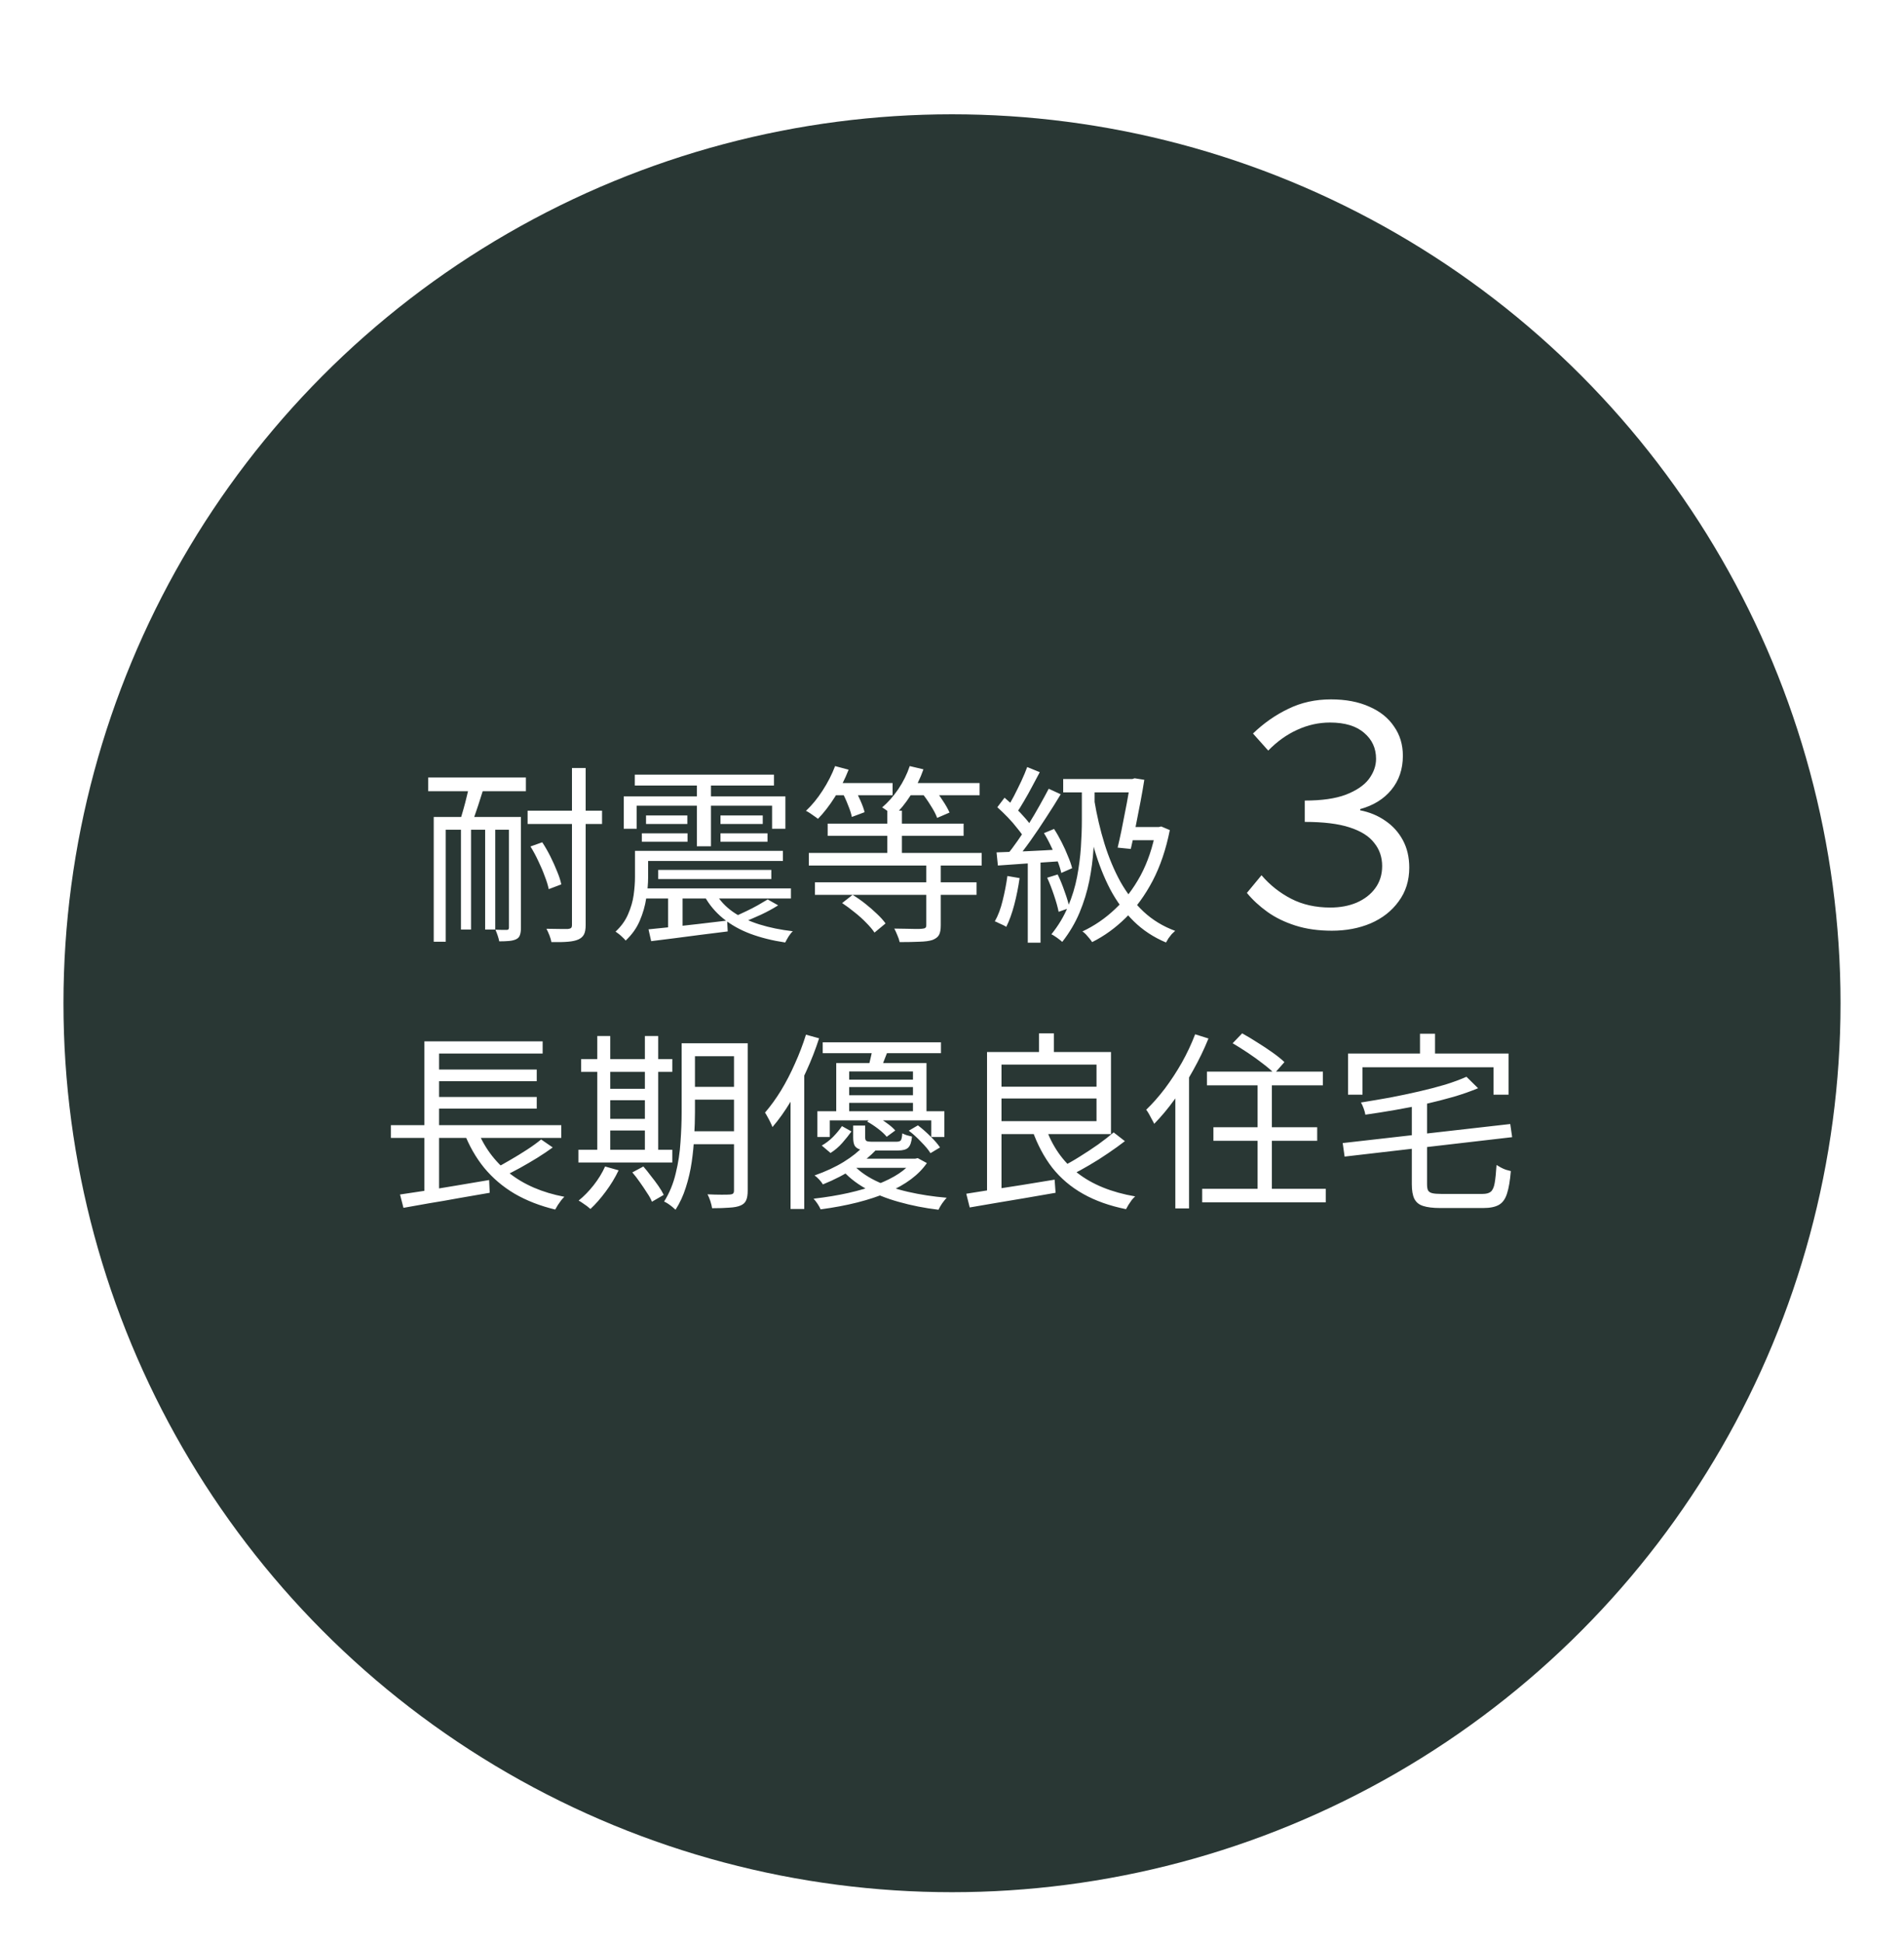
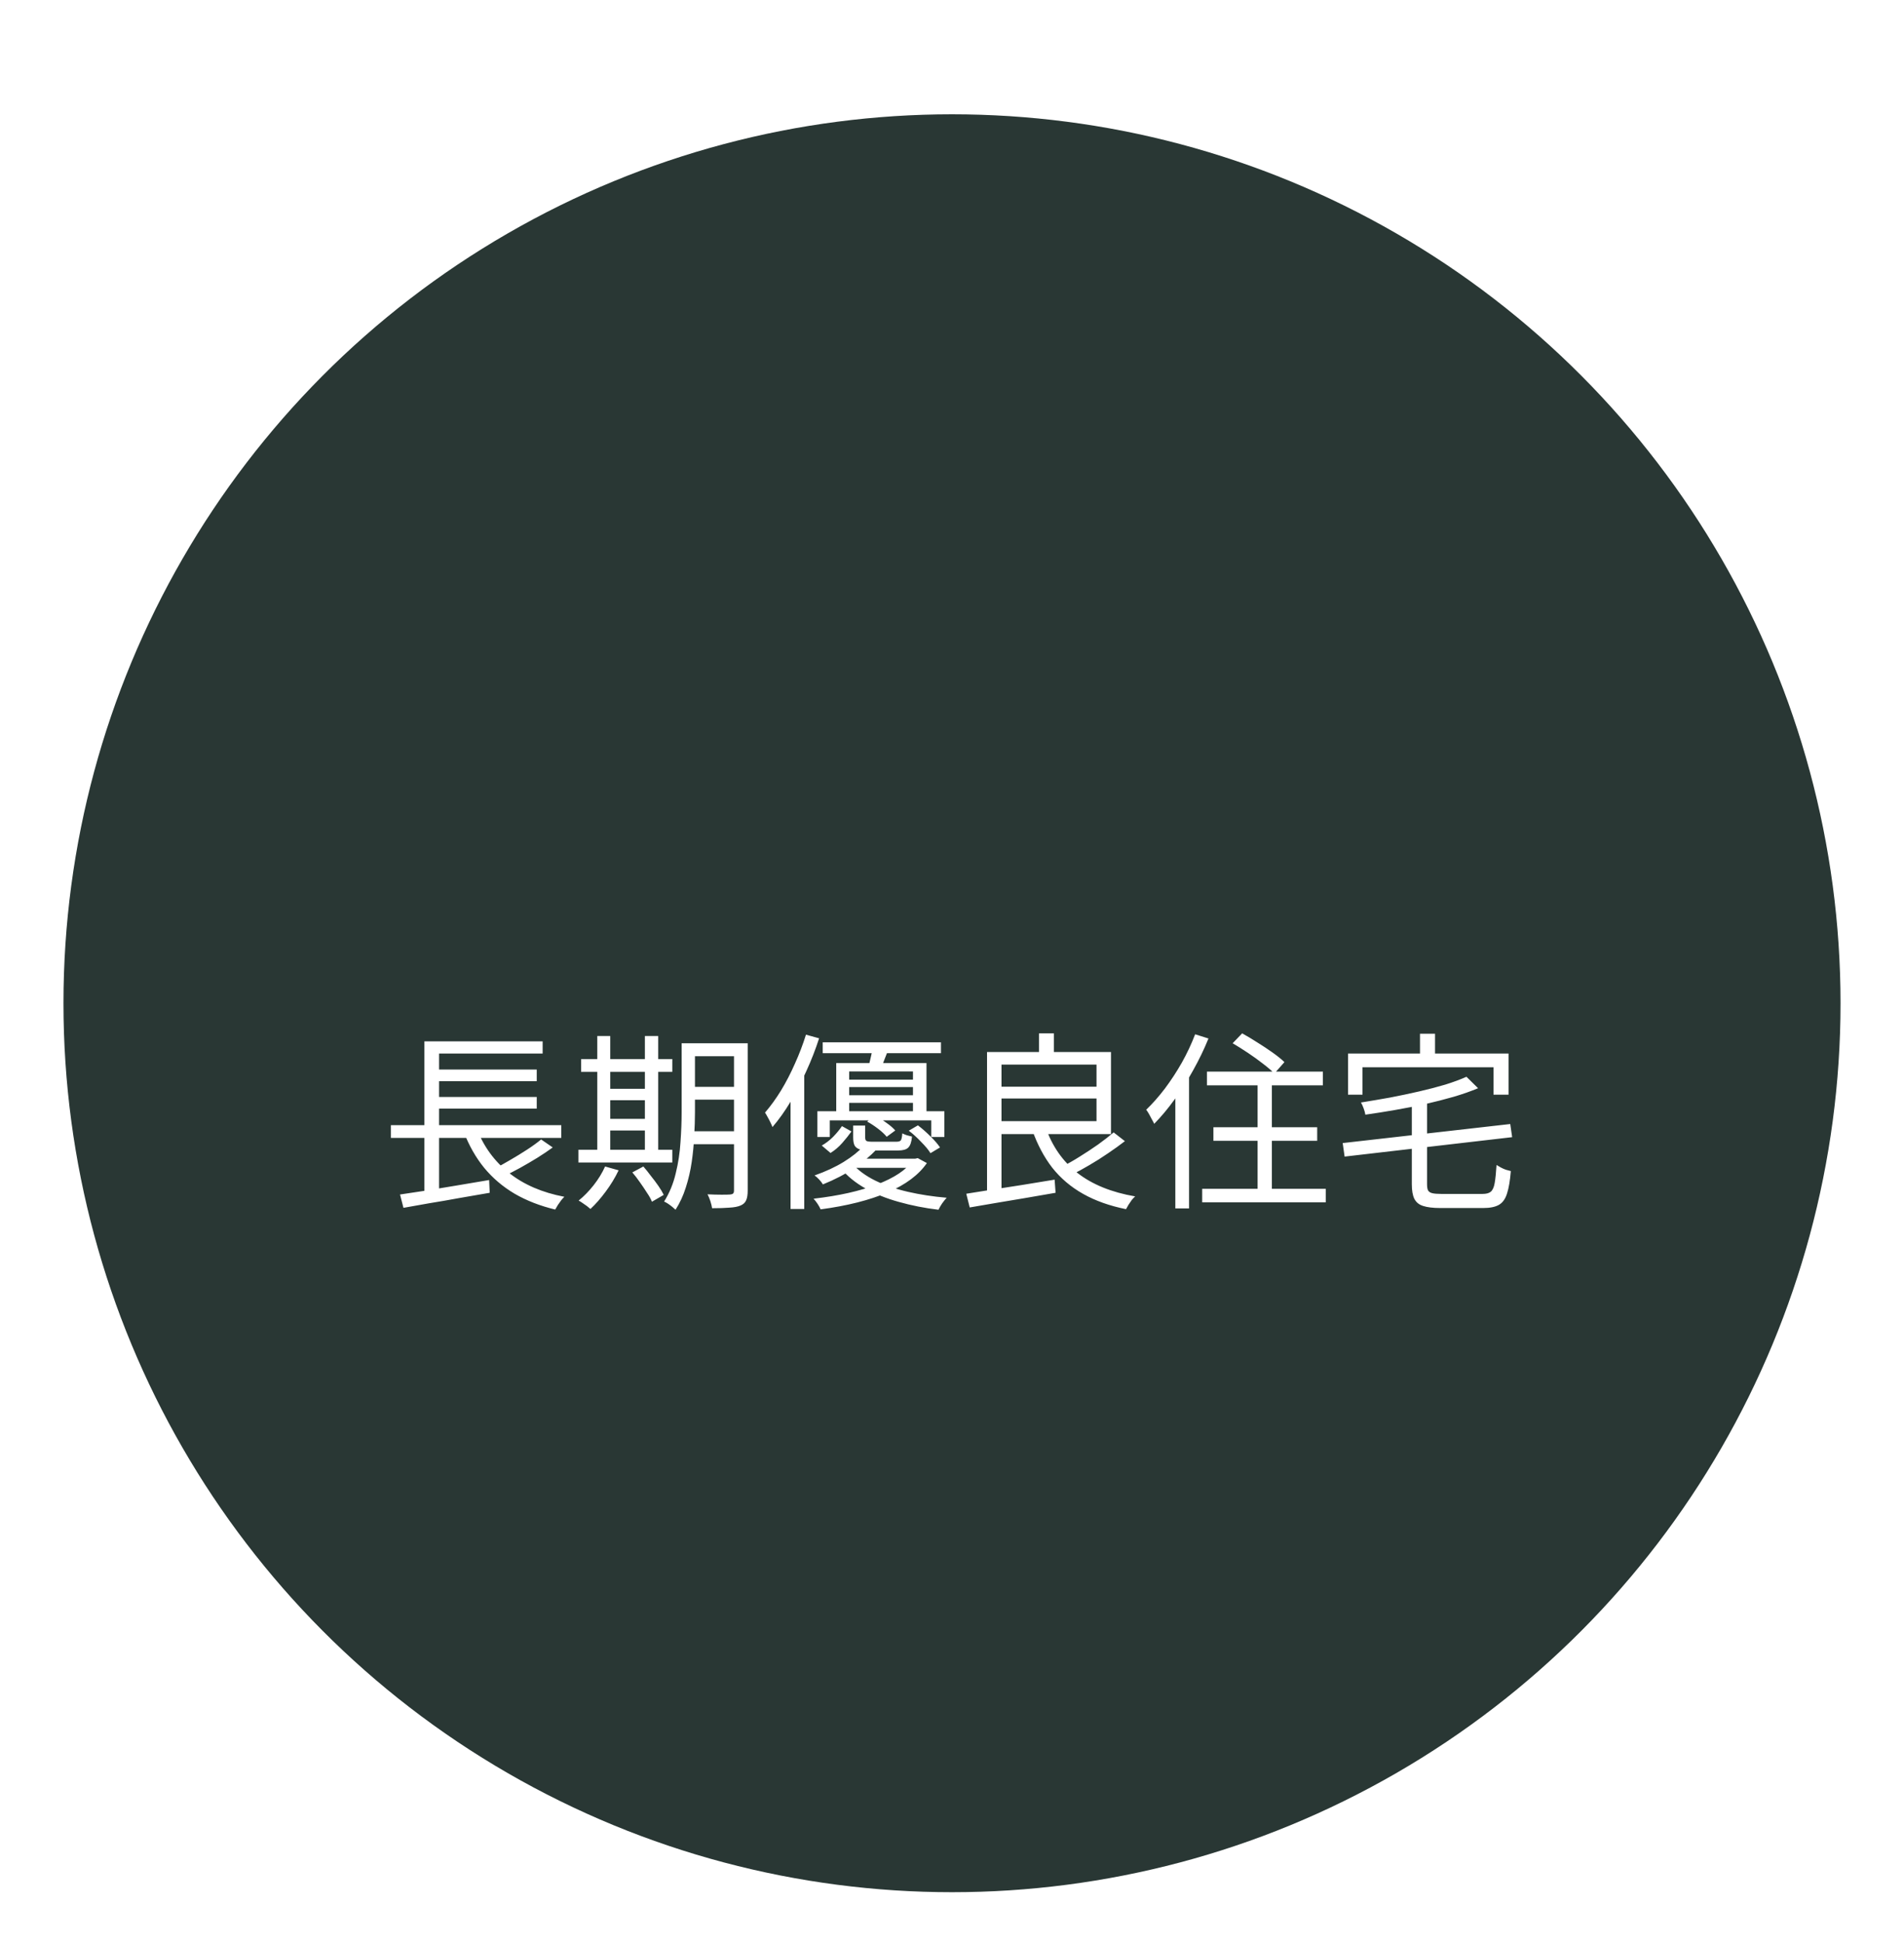
<svg xmlns="http://www.w3.org/2000/svg" width="150" height="153" viewBox="0 0 150 153" fill="none">
  <g filter="url(#filter0_d_1169_1940)">
    <circle cx="75" cy="75" r="70" fill="#293734" />
  </g>
-   <path d="M41.565 63.835H47.43V64.885H41.565V63.835ZM33.735 61.225H41.43V62.305H33.735V61.225ZM45.06 60.475H46.14V72.835C46.14 73.165 46.095 73.415 46.005 73.585C45.915 73.755 45.77 73.885 45.57 73.975C45.37 74.065 45.1 74.125 44.76 74.155C44.42 74.185 43.98 74.195 43.44 74.185C43.42 74.045 43.37 73.87 43.29 73.66C43.21 73.46 43.13 73.285 43.05 73.135C43.44 73.145 43.79 73.15 44.1 73.15C44.42 73.15 44.635 73.15 44.745 73.15C44.855 73.14 44.935 73.115 44.985 73.075C45.035 73.035 45.06 72.955 45.06 72.835V60.475ZM41.79 66.655L42.72 66.325C42.95 66.675 43.165 67.05 43.365 67.45C43.565 67.85 43.74 68.24 43.89 68.62C44.05 69 44.16 69.34 44.22 69.64L43.23 70.015C43.17 69.715 43.065 69.375 42.915 68.995C42.775 68.605 42.605 68.205 42.405 67.795C42.215 67.385 42.01 67.005 41.79 66.655ZM34.17 64.33H40.425V65.335H35.115V74.155H34.17V64.33ZM40.095 64.33H41.04V73.06C41.04 73.29 41.015 73.475 40.965 73.615C40.925 73.765 40.825 73.88 40.665 73.96C40.515 74.03 40.33 74.075 40.11 74.095C39.9 74.115 39.64 74.125 39.33 74.125C39.31 74.005 39.27 73.855 39.21 73.675C39.15 73.495 39.09 73.34 39.03 73.21C39.23 73.22 39.415 73.225 39.585 73.225C39.755 73.225 39.87 73.225 39.93 73.225C40.04 73.225 40.095 73.165 40.095 73.045V64.33ZM36.315 64.855H37.11V73.195H36.315V64.855ZM38.22 64.855H39.015V73.195H38.22V64.855ZM37.02 61.57L38.205 61.69C38.105 62.06 37.99 62.44 37.86 62.83C37.74 63.22 37.615 63.6 37.485 63.97C37.365 64.33 37.25 64.65 37.14 64.93L36.18 64.765C36.29 64.475 36.395 64.145 36.495 63.775C36.605 63.395 36.705 63.01 36.795 62.62C36.895 62.23 36.97 61.88 37.02 61.57ZM50.01 61H60.975V61.855H50.01V61ZM50.55 67H61.68V67.795H50.55V67ZM51.855 68.5H60.765V69.22H51.855V68.5ZM50.505 69.955H62.31V70.75H50.505V69.955ZM50.895 64.21H54.15V64.885H50.895V64.21ZM50.565 65.62H54.165V66.28H50.565V65.62ZM56.76 65.62H60.465V66.28H56.76V65.62ZM56.76 64.21H60.09V64.885H56.76V64.21ZM54.9 61.345H56.01V66.64H54.9V61.345ZM49.14 62.71H61.875V65.26H60.825V63.445H50.16V65.26H49.14V62.71ZM50.025 67H51.06V69.085C51.06 69.585 51.01 70.135 50.91 70.735C50.82 71.335 50.65 71.925 50.4 72.505C50.16 73.075 49.79 73.595 49.29 74.065C49.24 73.995 49.165 73.915 49.065 73.825C48.975 73.735 48.875 73.645 48.765 73.555C48.655 73.475 48.565 73.41 48.495 73.36C48.945 72.94 49.275 72.48 49.485 71.98C49.705 71.48 49.85 70.98 49.92 70.48C49.99 69.97 50.025 69.5 50.025 69.07V67ZM51.09 73.18C51.6 73.13 52.19 73.07 52.86 73C53.53 72.92 54.245 72.84 55.005 72.76C55.765 72.67 56.525 72.58 57.285 72.49L57.33 73.345C56.61 73.435 55.89 73.525 55.17 73.615C54.45 73.715 53.76 73.805 53.1 73.885C52.44 73.965 51.84 74.04 51.3 74.11L51.09 73.18ZM56.37 70.33C56.7 70.9 57.155 71.39 57.735 71.8C58.325 72.21 59.02 72.54 59.82 72.79C60.62 73.04 61.5 73.22 62.46 73.33C62.35 73.43 62.24 73.565 62.13 73.735C62.02 73.915 61.93 74.075 61.86 74.215C60.85 74.065 59.93 73.835 59.1 73.525C58.28 73.215 57.565 72.81 56.955 72.31C56.345 71.81 55.855 71.22 55.485 70.54L56.37 70.33ZM60.48 70.825L61.305 71.29C60.895 71.55 60.445 71.795 59.955 72.025C59.465 72.245 59.015 72.44 58.605 72.61L57.915 72.16C58.185 72.04 58.475 71.905 58.785 71.755C59.105 71.605 59.415 71.445 59.715 71.275C60.015 71.105 60.27 70.955 60.48 70.825ZM52.635 70.255H53.775V73.33L52.635 73.39V70.255ZM69.9 63.835H71.055V67.75H69.9V63.835ZM65.205 64.855H75.915V65.815H65.205V64.855ZM63.72 67.165H77.34V68.155H63.72V67.165ZM64.2 69.475H76.935V70.465H64.2V69.475ZM72.975 67.96H74.115V72.865C74.115 73.195 74.07 73.445 73.98 73.615C73.89 73.785 73.715 73.92 73.455 74.02C73.205 74.1 72.865 74.145 72.435 74.155C72.015 74.175 71.495 74.185 70.875 74.185C70.845 74.025 70.785 73.845 70.695 73.645C70.615 73.445 70.535 73.27 70.455 73.12C70.795 73.13 71.11 73.135 71.4 73.135C71.7 73.145 71.955 73.15 72.165 73.15C72.385 73.15 72.54 73.145 72.63 73.135C72.77 73.125 72.86 73.1 72.9 73.06C72.95 73.03 72.975 72.96 72.975 72.85V67.96ZM65.445 61.66H70.32V62.62H65.445V61.66ZM71.235 61.66H77.175V62.62H71.235V61.66ZM65.79 60.325L66.855 60.61C66.565 61.35 66.205 62.065 65.775 62.755C65.345 63.435 64.9 64.01 64.44 64.48C64.37 64.42 64.275 64.35 64.155 64.27C64.045 64.19 63.93 64.11 63.81 64.03C63.69 63.95 63.585 63.89 63.495 63.85C63.965 63.41 64.4 62.88 64.8 62.26C65.21 61.63 65.54 60.985 65.79 60.325ZM71.67 60.325L72.75 60.58C72.5 61.3 72.165 61.98 71.745 62.62C71.335 63.26 70.895 63.8 70.425 64.24C70.355 64.17 70.26 64.095 70.14 64.015C70.03 63.935 69.915 63.855 69.795 63.775C69.685 63.695 69.585 63.63 69.495 63.58C69.955 63.19 70.38 62.71 70.77 62.14C71.16 61.56 71.46 60.955 71.67 60.325ZM66.345 62.38L67.305 62.065C67.465 62.355 67.625 62.68 67.785 63.04C67.945 63.4 68.055 63.705 68.115 63.955L67.11 64.33C67.06 64.07 66.96 63.76 66.81 63.4C66.67 63.03 66.515 62.69 66.345 62.38ZM72.585 62.395L73.515 62.02C73.765 62.31 74.01 62.64 74.25 63.01C74.5 63.38 74.685 63.705 74.805 63.985L73.83 64.405C73.73 64.125 73.56 63.8 73.32 63.43C73.09 63.05 72.845 62.705 72.585 62.395ZM66.345 71.11L67.17 70.465C67.5 70.665 67.83 70.895 68.16 71.155C68.49 71.415 68.795 71.68 69.075 71.95C69.365 72.22 69.595 72.475 69.765 72.715L68.895 73.435C68.735 73.195 68.515 72.935 68.235 72.655C67.965 72.375 67.665 72.105 67.335 71.845C67.005 71.575 66.675 71.33 66.345 71.11ZM83.76 61.345H89.535V62.395H83.76V61.345ZM89.085 61.345H89.205L89.385 61.285L90.15 61.405C90.07 61.925 89.97 62.5 89.85 63.13C89.73 63.76 89.605 64.4 89.475 65.05C89.345 65.69 89.215 66.29 89.085 66.85L88.05 66.745C88.15 66.325 88.25 65.875 88.35 65.395C88.45 64.905 88.545 64.42 88.635 63.94C88.735 63.45 88.82 62.995 88.89 62.575C88.97 62.145 89.035 61.78 89.085 61.48V61.345ZM88.935 65.125H91.455V66.16H88.635L88.935 65.125ZM91.065 65.125H91.29L91.485 65.08L92.16 65.365C91.86 66.875 91.41 68.205 90.81 69.355C90.21 70.495 89.505 71.465 88.695 72.265C87.885 73.065 87 73.705 86.04 74.185C85.99 74.105 85.92 74.01 85.83 73.9C85.74 73.79 85.645 73.68 85.545 73.57C85.445 73.47 85.355 73.395 85.275 73.345C86.215 72.905 87.07 72.32 87.84 71.59C88.62 70.86 89.29 69.98 89.85 68.95C90.41 67.91 90.815 66.715 91.065 65.365V65.125ZM86.205 62.98C86.405 64.19 86.675 65.345 87.015 66.445C87.355 67.535 87.775 68.535 88.275 69.445C88.785 70.345 89.39 71.125 90.09 71.785C90.8 72.445 91.63 72.95 92.58 73.3C92.5 73.37 92.41 73.455 92.31 73.555C92.22 73.665 92.135 73.775 92.055 73.885C91.985 74.005 91.92 74.115 91.86 74.215C90.88 73.805 90.03 73.245 89.31 72.535C88.59 71.825 87.975 70.99 87.465 70.03C86.965 69.07 86.545 68.005 86.205 66.835C85.865 65.665 85.585 64.425 85.365 63.115L86.205 62.98ZM80.925 60.4L81.915 60.805C81.725 61.155 81.525 61.53 81.315 61.93C81.105 62.33 80.89 62.715 80.67 63.085C80.46 63.455 80.255 63.775 80.055 64.045L79.29 63.7C79.48 63.41 79.675 63.075 79.875 62.695C80.075 62.305 80.27 61.91 80.46 61.51C80.65 61.1 80.805 60.73 80.925 60.4ZM82.62 62.11L83.565 62.545C83.225 63.115 82.845 63.72 82.425 64.36C82.015 65 81.6 65.615 81.18 66.205C80.76 66.795 80.36 67.315 79.98 67.765L79.29 67.375C79.57 67.035 79.86 66.65 80.16 66.22C80.47 65.78 80.77 65.325 81.06 64.855C81.36 64.375 81.64 63.9 81.9 63.43C82.17 62.95 82.41 62.51 82.62 62.11ZM78.57 63.565L79.14 62.815C79.42 63.045 79.7 63.305 79.98 63.595C80.27 63.875 80.535 64.155 80.775 64.435C81.015 64.705 81.2 64.95 81.33 65.17L80.715 66.025C80.585 65.795 80.4 65.535 80.16 65.245C79.93 64.945 79.675 64.65 79.395 64.36C79.115 64.07 78.84 63.805 78.57 63.565ZM82.245 65.605L83.04 65.275C83.25 65.595 83.45 65.945 83.64 66.325C83.83 66.695 83.995 67.06 84.135 67.42C84.285 67.77 84.395 68.085 84.465 68.365L83.61 68.74C83.55 68.46 83.45 68.14 83.31 67.78C83.17 67.42 83.005 67.05 82.815 66.67C82.635 66.28 82.445 65.925 82.245 65.605ZM78.51 67.12C79.17 67.1 79.95 67.07 80.85 67.03C81.76 66.99 82.7 66.94 83.67 66.88L83.655 67.81C82.745 67.87 81.85 67.93 80.97 67.99C80.09 68.05 79.305 68.105 78.615 68.155L78.51 67.12ZM82.5 69.115L83.325 68.86C83.525 69.27 83.71 69.725 83.88 70.225C84.06 70.715 84.185 71.14 84.255 71.5L83.4 71.8C83.33 71.44 83.21 71.01 83.04 70.51C82.87 70 82.69 69.535 82.5 69.115ZM79.365 68.98L80.325 69.145C80.225 69.855 80.085 70.555 79.905 71.245C79.725 71.925 79.515 72.505 79.275 72.985C79.205 72.935 79.115 72.885 79.005 72.835C78.905 72.785 78.795 72.735 78.675 72.685C78.565 72.625 78.465 72.58 78.375 72.55C78.635 72.09 78.84 71.545 78.99 70.915C79.15 70.275 79.275 69.63 79.365 68.98ZM80.97 67.54H81.975V74.23H80.97V67.54ZM85.23 61.975H86.235V64.6C86.235 65.3 86.205 66.06 86.145 66.88C86.095 67.69 85.985 68.52 85.815 69.37C85.645 70.21 85.39 71.04 85.05 71.86C84.71 72.67 84.255 73.44 83.685 74.17C83.625 74.11 83.54 74.04 83.43 73.96C83.33 73.88 83.225 73.805 83.115 73.735C83.015 73.665 82.92 73.61 82.83 73.57C83.38 72.89 83.815 72.165 84.135 71.395C84.465 70.615 84.705 69.83 84.855 69.04C85.005 68.24 85.105 67.465 85.155 66.715C85.205 65.955 85.23 65.25 85.23 64.6V61.975ZM104.928 73.288C103.856 73.288 102.896 73.152 102.048 72.88C101.2 72.608 100.464 72.248 99.84 71.8C99.216 71.352 98.68 70.856 98.232 70.312L99.384 68.92C100.04 69.688 100.816 70.304 101.712 70.768C102.608 71.232 103.64 71.464 104.808 71.464C105.576 71.464 106.264 71.336 106.872 71.08C107.496 70.808 107.984 70.432 108.336 69.952C108.704 69.456 108.888 68.872 108.888 68.2C108.888 67.496 108.68 66.888 108.264 66.376C107.864 65.848 107.216 65.44 106.32 65.152C105.44 64.864 104.264 64.72 102.792 64.72V63.04C104.12 63.04 105.192 62.888 106.008 62.584C106.84 62.264 107.448 61.856 107.832 61.36C108.216 60.848 108.408 60.312 108.408 59.752C108.408 58.92 108.096 58.24 107.472 57.712C106.848 57.168 105.952 56.896 104.784 56.896C103.888 56.896 103.024 57.088 102.192 57.472C101.376 57.84 100.616 58.384 99.912 59.104L98.712 57.76C99.56 56.944 100.488 56.296 101.496 55.816C102.504 55.32 103.624 55.072 104.856 55.072C106.024 55.072 107.032 55.264 107.88 55.648C108.728 56.016 109.376 56.536 109.824 57.208C110.288 57.864 110.52 58.632 110.52 59.512C110.52 60.568 110.216 61.464 109.608 62.2C109.016 62.92 108.2 63.424 107.16 63.712V63.808C107.896 63.952 108.552 64.224 109.128 64.624C109.72 65.024 110.184 65.536 110.52 66.16C110.856 66.784 111.024 67.504 111.024 68.32C111.024 69.344 110.744 70.232 110.184 70.984C109.64 71.736 108.904 72.312 107.976 72.712C107.064 73.096 106.048 73.288 104.928 73.288Z" fill="white" />
  <path d="M30.795 88.6H44.22V89.605H30.795V88.6ZM34.05 84.22H42.285V85.135H34.05V84.22ZM34.05 86.38H42.285V87.295H34.05V86.38ZM31.515 94.06C32.085 93.98 32.75 93.88 33.51 93.76C34.28 93.63 35.095 93.495 35.955 93.355C36.815 93.205 37.675 93.06 38.535 92.92L38.58 93.925C37.78 94.065 36.97 94.205 36.15 94.345C35.34 94.495 34.56 94.63 33.81 94.75C33.07 94.88 32.395 95 31.785 95.11L31.515 94.06ZM37.56 88.87C38.1 90.28 38.95 91.445 40.11 92.365C41.27 93.285 42.72 93.91 44.46 94.24C44.38 94.32 44.295 94.415 44.205 94.525C44.115 94.645 44.03 94.765 43.95 94.885C43.87 95.015 43.8 95.135 43.74 95.245C42.54 94.955 41.475 94.54 40.545 94C39.615 93.45 38.815 92.77 38.145 91.96C37.485 91.15 36.95 90.21 36.54 89.14L37.56 88.87ZM42.63 89.725L43.545 90.355C43.175 90.625 42.765 90.9 42.315 91.18C41.875 91.45 41.43 91.71 40.98 91.96C40.54 92.2 40.125 92.415 39.735 92.605L38.97 92.02C39.36 91.82 39.775 91.59 40.215 91.33C40.665 91.07 41.105 90.8 41.535 90.52C41.965 90.24 42.33 89.975 42.63 89.725ZM33.435 82H42.75V82.96H34.59V89.02H33.435V82ZM33.435 88.915H34.59V94.06L33.435 94.195V88.915ZM54.165 82.15H58.32V83.17H54.165V82.15ZM54.165 85.585H58.32V86.59H54.165V85.585ZM54.15 89.08H58.35V90.1H54.15V89.08ZM57.825 82.15H58.905V93.76C58.905 94.08 58.865 94.33 58.785 94.51C58.705 94.7 58.555 94.84 58.335 94.93C58.125 95.02 57.835 95.075 57.465 95.095C57.105 95.125 56.65 95.14 56.1 95.14C56.08 94.99 56.035 94.805 55.965 94.585C55.895 94.375 55.82 94.195 55.74 94.045C56.14 94.065 56.51 94.075 56.85 94.075C57.19 94.075 57.415 94.07 57.525 94.06C57.635 94.05 57.71 94.025 57.75 93.985C57.8 93.945 57.825 93.865 57.825 93.745V82.15ZM53.7 82.15H54.75V87.595C54.75 88.165 54.73 88.785 54.69 89.455C54.66 90.125 54.595 90.805 54.495 91.495C54.395 92.185 54.24 92.855 54.03 93.505C53.83 94.145 53.56 94.73 53.22 95.26C53.16 95.2 53.075 95.125 52.965 95.035C52.855 94.945 52.74 94.86 52.62 94.78C52.51 94.71 52.41 94.655 52.32 94.615C52.74 93.945 53.045 93.205 53.235 92.395C53.435 91.585 53.56 90.765 53.61 89.935C53.67 89.095 53.7 88.315 53.7 87.595V82.15ZM45.78 83.395H52.965V84.4H45.78V83.395ZM47.535 85.735H51.345V86.635H47.535V85.735ZM47.55 88.105H51.36V89.02H47.55V88.105ZM45.57 90.535H52.965V91.54H45.57V90.535ZM47.055 81.58H48.075V90.94H47.055V81.58ZM50.805 81.58H51.855V90.94H50.805V81.58ZM47.67 91.855L48.735 92.155C48.465 92.725 48.125 93.285 47.715 93.835C47.315 94.375 46.915 94.83 46.515 95.2C46.445 95.14 46.355 95.065 46.245 94.975C46.135 94.895 46.02 94.815 45.9 94.735C45.79 94.655 45.685 94.59 45.585 94.54C46.005 94.2 46.4 93.795 46.77 93.325C47.14 92.855 47.44 92.365 47.67 91.855ZM49.815 92.32L50.685 91.855C50.885 92.085 51.085 92.335 51.285 92.605C51.495 92.865 51.69 93.125 51.87 93.385C52.05 93.645 52.19 93.88 52.29 94.09L51.36 94.63C51.28 94.42 51.15 94.185 50.97 93.925C50.8 93.655 50.615 93.38 50.415 93.1C50.215 92.81 50.015 92.55 49.815 92.32ZM64.815 82.075H74.13V82.93H64.815V82.075ZM66.465 85.015H72.435V85.6H66.465V85.015ZM66.465 86.245H72.435V86.845H66.465V86.245ZM65.88 83.71H72.99V87.88H71.925V84.37H66.9V87.88H65.88V83.71ZM64.395 87.505H74.4V89.53H73.365V88.225H65.37V89.53H64.395V87.505ZM66.33 88.675L67.08 89.095C66.88 89.375 66.64 89.675 66.36 89.995C66.09 90.305 65.78 90.57 65.43 90.79L64.74 90.205C65.06 90.025 65.36 89.795 65.64 89.515C65.92 89.225 66.15 88.945 66.33 88.675ZM67.215 88.63H68.16V89.575C68.16 89.715 68.195 89.805 68.265 89.845C68.335 89.885 68.5 89.905 68.76 89.905C68.82 89.905 68.93 89.905 69.09 89.905C69.26 89.905 69.445 89.905 69.645 89.905C69.845 89.905 70.035 89.905 70.215 89.905C70.395 89.905 70.525 89.905 70.605 89.905C70.785 89.905 70.905 89.87 70.965 89.8C71.025 89.72 71.065 89.535 71.085 89.245C71.175 89.295 71.295 89.345 71.445 89.395C71.605 89.435 71.74 89.47 71.85 89.5C71.81 89.93 71.71 90.22 71.55 90.37C71.4 90.52 71.13 90.595 70.74 90.595C70.68 90.595 70.55 90.595 70.35 90.595C70.16 90.595 69.945 90.595 69.705 90.595C69.465 90.595 69.245 90.595 69.045 90.595C68.855 90.595 68.725 90.595 68.655 90.595C68.275 90.595 67.98 90.57 67.77 90.52C67.57 90.46 67.425 90.36 67.335 90.22C67.255 90.07 67.215 89.855 67.215 89.575V88.63ZM68.31 88.315L68.955 87.865C69.245 88.015 69.54 88.2 69.84 88.42C70.14 88.63 70.37 88.83 70.53 89.02L69.855 89.515C69.705 89.325 69.48 89.115 69.18 88.885C68.88 88.655 68.59 88.465 68.31 88.315ZM71.595 89.035L72.315 88.615C72.645 88.865 72.975 89.155 73.305 89.485C73.635 89.805 73.885 90.095 74.055 90.355L73.305 90.805C73.145 90.545 72.9 90.25 72.57 89.92C72.25 89.58 71.925 89.285 71.595 89.035ZM67.995 90.28L69.06 90.505C68.57 91.025 67.975 91.52 67.275 91.99C66.585 92.46 65.77 92.885 64.83 93.265C64.76 93.145 64.66 93.015 64.53 92.875C64.4 92.735 64.28 92.63 64.17 92.56C65.05 92.25 65.815 91.895 66.465 91.495C67.125 91.085 67.635 90.68 67.995 90.28ZM71.88 91.24H72.105L72.3 91.195L73.02 91.585C72.38 92.515 71.35 93.285 69.93 93.895C68.51 94.505 66.75 94.95 64.65 95.23C64.6 95.11 64.52 94.965 64.41 94.795C64.3 94.635 64.195 94.5 64.095 94.39C66.095 94.16 67.765 93.785 69.105 93.265C70.455 92.745 71.38 92.13 71.88 91.42V91.24ZM67.155 91.645C67.605 92.155 68.205 92.595 68.955 92.965C69.715 93.335 70.575 93.63 71.535 93.85C72.495 94.07 73.51 94.225 74.58 94.315C74.47 94.435 74.35 94.585 74.22 94.765C74.1 94.945 74.005 95.11 73.935 95.26C72.845 95.13 71.805 94.925 70.815 94.645C69.835 94.375 68.955 94.02 68.175 93.58C67.395 93.14 66.745 92.61 66.225 91.99L67.155 91.645ZM67.425 91.24H72.195V91.96H66.69L67.425 91.24ZM68.76 82.465L70.005 82.6C69.895 82.89 69.785 83.17 69.675 83.44C69.575 83.71 69.48 83.95 69.39 84.16L68.415 83.995C68.485 83.755 68.55 83.495 68.61 83.215C68.68 82.935 68.73 82.685 68.76 82.465ZM63.495 81.475L64.53 81.76C64.25 82.63 63.915 83.49 63.525 84.34C63.145 85.19 62.73 85.995 62.28 86.755C61.83 87.505 61.355 88.17 60.855 88.75C60.825 88.66 60.775 88.545 60.705 88.405C60.635 88.255 60.56 88.11 60.48 87.97C60.4 87.82 60.33 87.7 60.27 87.61C60.71 87.1 61.13 86.52 61.53 85.87C61.93 85.21 62.295 84.505 62.625 83.755C62.965 83.005 63.255 82.245 63.495 81.475ZM62.28 85.15L63.33 84.115L63.36 84.145V95.2H62.28V85.15ZM78.39 85.57H86.85V86.5H78.39V85.57ZM81.855 81.37H83.025V83.335H81.855V81.37ZM76.125 94C76.695 93.91 77.355 93.805 78.105 93.685C78.865 93.565 79.67 93.44 80.52 93.31C81.38 93.17 82.235 93.03 83.085 92.89L83.16 93.925C82.35 94.065 81.54 94.205 80.73 94.345C79.92 94.485 79.145 94.615 78.405 94.735C77.665 94.865 76.995 94.98 76.395 95.08L76.125 94ZM82.365 88.735C82.875 90.235 83.715 91.445 84.885 92.365C86.055 93.275 87.57 93.89 89.43 94.21C89.35 94.28 89.26 94.375 89.16 94.495C89.07 94.625 88.985 94.75 88.905 94.87C88.835 95 88.77 95.115 88.71 95.215C87.42 94.955 86.295 94.555 85.335 94.015C84.375 93.475 83.565 92.79 82.905 91.96C82.255 91.12 81.73 90.135 81.33 89.005L82.365 88.735ZM87.735 89.17L88.62 89.86C88.22 90.17 87.775 90.49 87.285 90.82C86.805 91.15 86.315 91.46 85.815 91.75C85.325 92.04 84.865 92.29 84.435 92.5L83.685 91.855C84.115 91.645 84.575 91.385 85.065 91.075C85.565 90.765 86.05 90.445 86.52 90.115C86.99 89.775 87.395 89.46 87.735 89.17ZM78.345 82.84H87.525V89.305H78.345V88.285H86.385V83.83H78.345V82.84ZM77.76 82.84H78.9V94.015L77.76 94.12V82.84ZM95.085 84.385H104.22V85.465H95.085V84.385ZM95.595 88.765H103.77V89.83H95.595V88.765ZM94.71 93.61H104.445V94.675H94.71V93.61ZM99.075 84.7H100.2V94.255H99.075V84.7ZM97.11 82.15L97.86 81.37C98.24 81.58 98.64 81.82 99.06 82.09C99.48 82.35 99.88 82.615 100.26 82.885C100.64 83.155 100.95 83.405 101.19 83.635L100.395 84.535C100.175 84.305 99.88 84.05 99.51 83.77C99.14 83.48 98.745 83.195 98.325 82.915C97.905 82.635 97.5 82.38 97.11 82.15ZM94.155 81.445L95.205 81.775C94.865 82.615 94.465 83.445 94.005 84.265C93.555 85.085 93.065 85.855 92.535 86.575C92.015 87.295 91.48 87.935 90.93 88.495C90.89 88.405 90.83 88.29 90.75 88.15C90.68 88.01 90.605 87.87 90.525 87.73C90.445 87.59 90.37 87.475 90.3 87.385C90.8 86.905 91.29 86.35 91.77 85.72C92.25 85.08 92.695 84.4 93.105 83.68C93.515 82.95 93.865 82.205 94.155 81.445ZM92.595 85.315L93.645 84.25L93.675 84.265V95.155H92.595V85.315ZM115.53 84.79L116.445 85.69C115.875 85.93 115.235 86.155 114.525 86.365C113.825 86.565 113.085 86.755 112.305 86.935C111.535 87.105 110.745 87.26 109.935 87.4C109.135 87.54 108.345 87.665 107.565 87.775C107.545 87.635 107.5 87.47 107.43 87.28C107.36 87.09 107.29 86.935 107.22 86.815C107.97 86.695 108.735 86.565 109.515 86.425C110.295 86.275 111.055 86.115 111.795 85.945C112.535 85.775 113.225 85.595 113.865 85.405C114.505 85.205 115.06 85 115.53 84.79ZM105.78 90.01L118.98 88.51L119.13 89.545L105.93 91.075L105.78 90.01ZM111.225 86.68H112.425V93.25C112.425 93.46 112.45 93.62 112.5 93.73C112.56 93.84 112.67 93.915 112.83 93.955C112.99 93.995 113.23 94.015 113.55 94.015C113.64 94.015 113.79 94.015 114 94.015C114.21 94.015 114.445 94.015 114.705 94.015C114.975 94.015 115.25 94.015 115.53 94.015C115.81 94.015 116.06 94.015 116.28 94.015C116.51 94.015 116.68 94.015 116.79 94.015C117.08 94.015 117.295 93.96 117.435 93.85C117.585 93.73 117.69 93.505 117.75 93.175C117.81 92.845 117.86 92.365 117.9 91.735C117.99 91.795 118.1 91.86 118.23 91.93C118.36 92 118.495 92.06 118.635 92.11C118.775 92.15 118.905 92.185 119.025 92.215C118.965 92.965 118.865 93.555 118.725 93.985C118.595 94.405 118.385 94.7 118.095 94.87C117.805 95.04 117.39 95.125 116.85 95.125C116.77 95.125 116.615 95.125 116.385 95.125C116.155 95.125 115.89 95.125 115.59 95.125C115.3 95.125 115.005 95.125 114.705 95.125C114.415 95.125 114.155 95.125 113.925 95.125C113.705 95.125 113.555 95.125 113.475 95.125C112.895 95.125 112.44 95.07 112.11 94.96C111.79 94.86 111.56 94.67 111.42 94.39C111.29 94.12 111.225 93.74 111.225 93.25V86.68ZM111.87 81.4H113.055V83.83H111.87V81.4ZM106.2 82.96H118.845V86.2H117.66V84.04H107.34V86.2H106.2V82.96Z" fill="white" />
  <defs>
    <filter id="filter0_d_1169_1940" x="1" y="5" width="148" height="148" filterUnits="userSpaceOnUse" color-interpolation-filters="sRGB">
      <feFlood flood-opacity="0" result="BackgroundImageFix" />
      <feColorMatrix in="SourceAlpha" type="matrix" values="0 0 0 0 0 0 0 0 0 0 0 0 0 0 0 0 0 0 127 0" result="hardAlpha" />
      <feOffset dy="4" />
      <feGaussianBlur stdDeviation="2" />
      <feComposite in2="hardAlpha" operator="out" />
      <feColorMatrix type="matrix" values="0 0 0 0 0 0 0 0 0 0 0 0 0 0 0 0 0 0 0.25 0" />
      <feBlend mode="normal" in2="BackgroundImageFix" result="effect1_dropShadow_1169_1940" />
      <feBlend mode="normal" in="SourceGraphic" in2="effect1_dropShadow_1169_1940" result="shape" />
    </filter>
  </defs>
</svg>